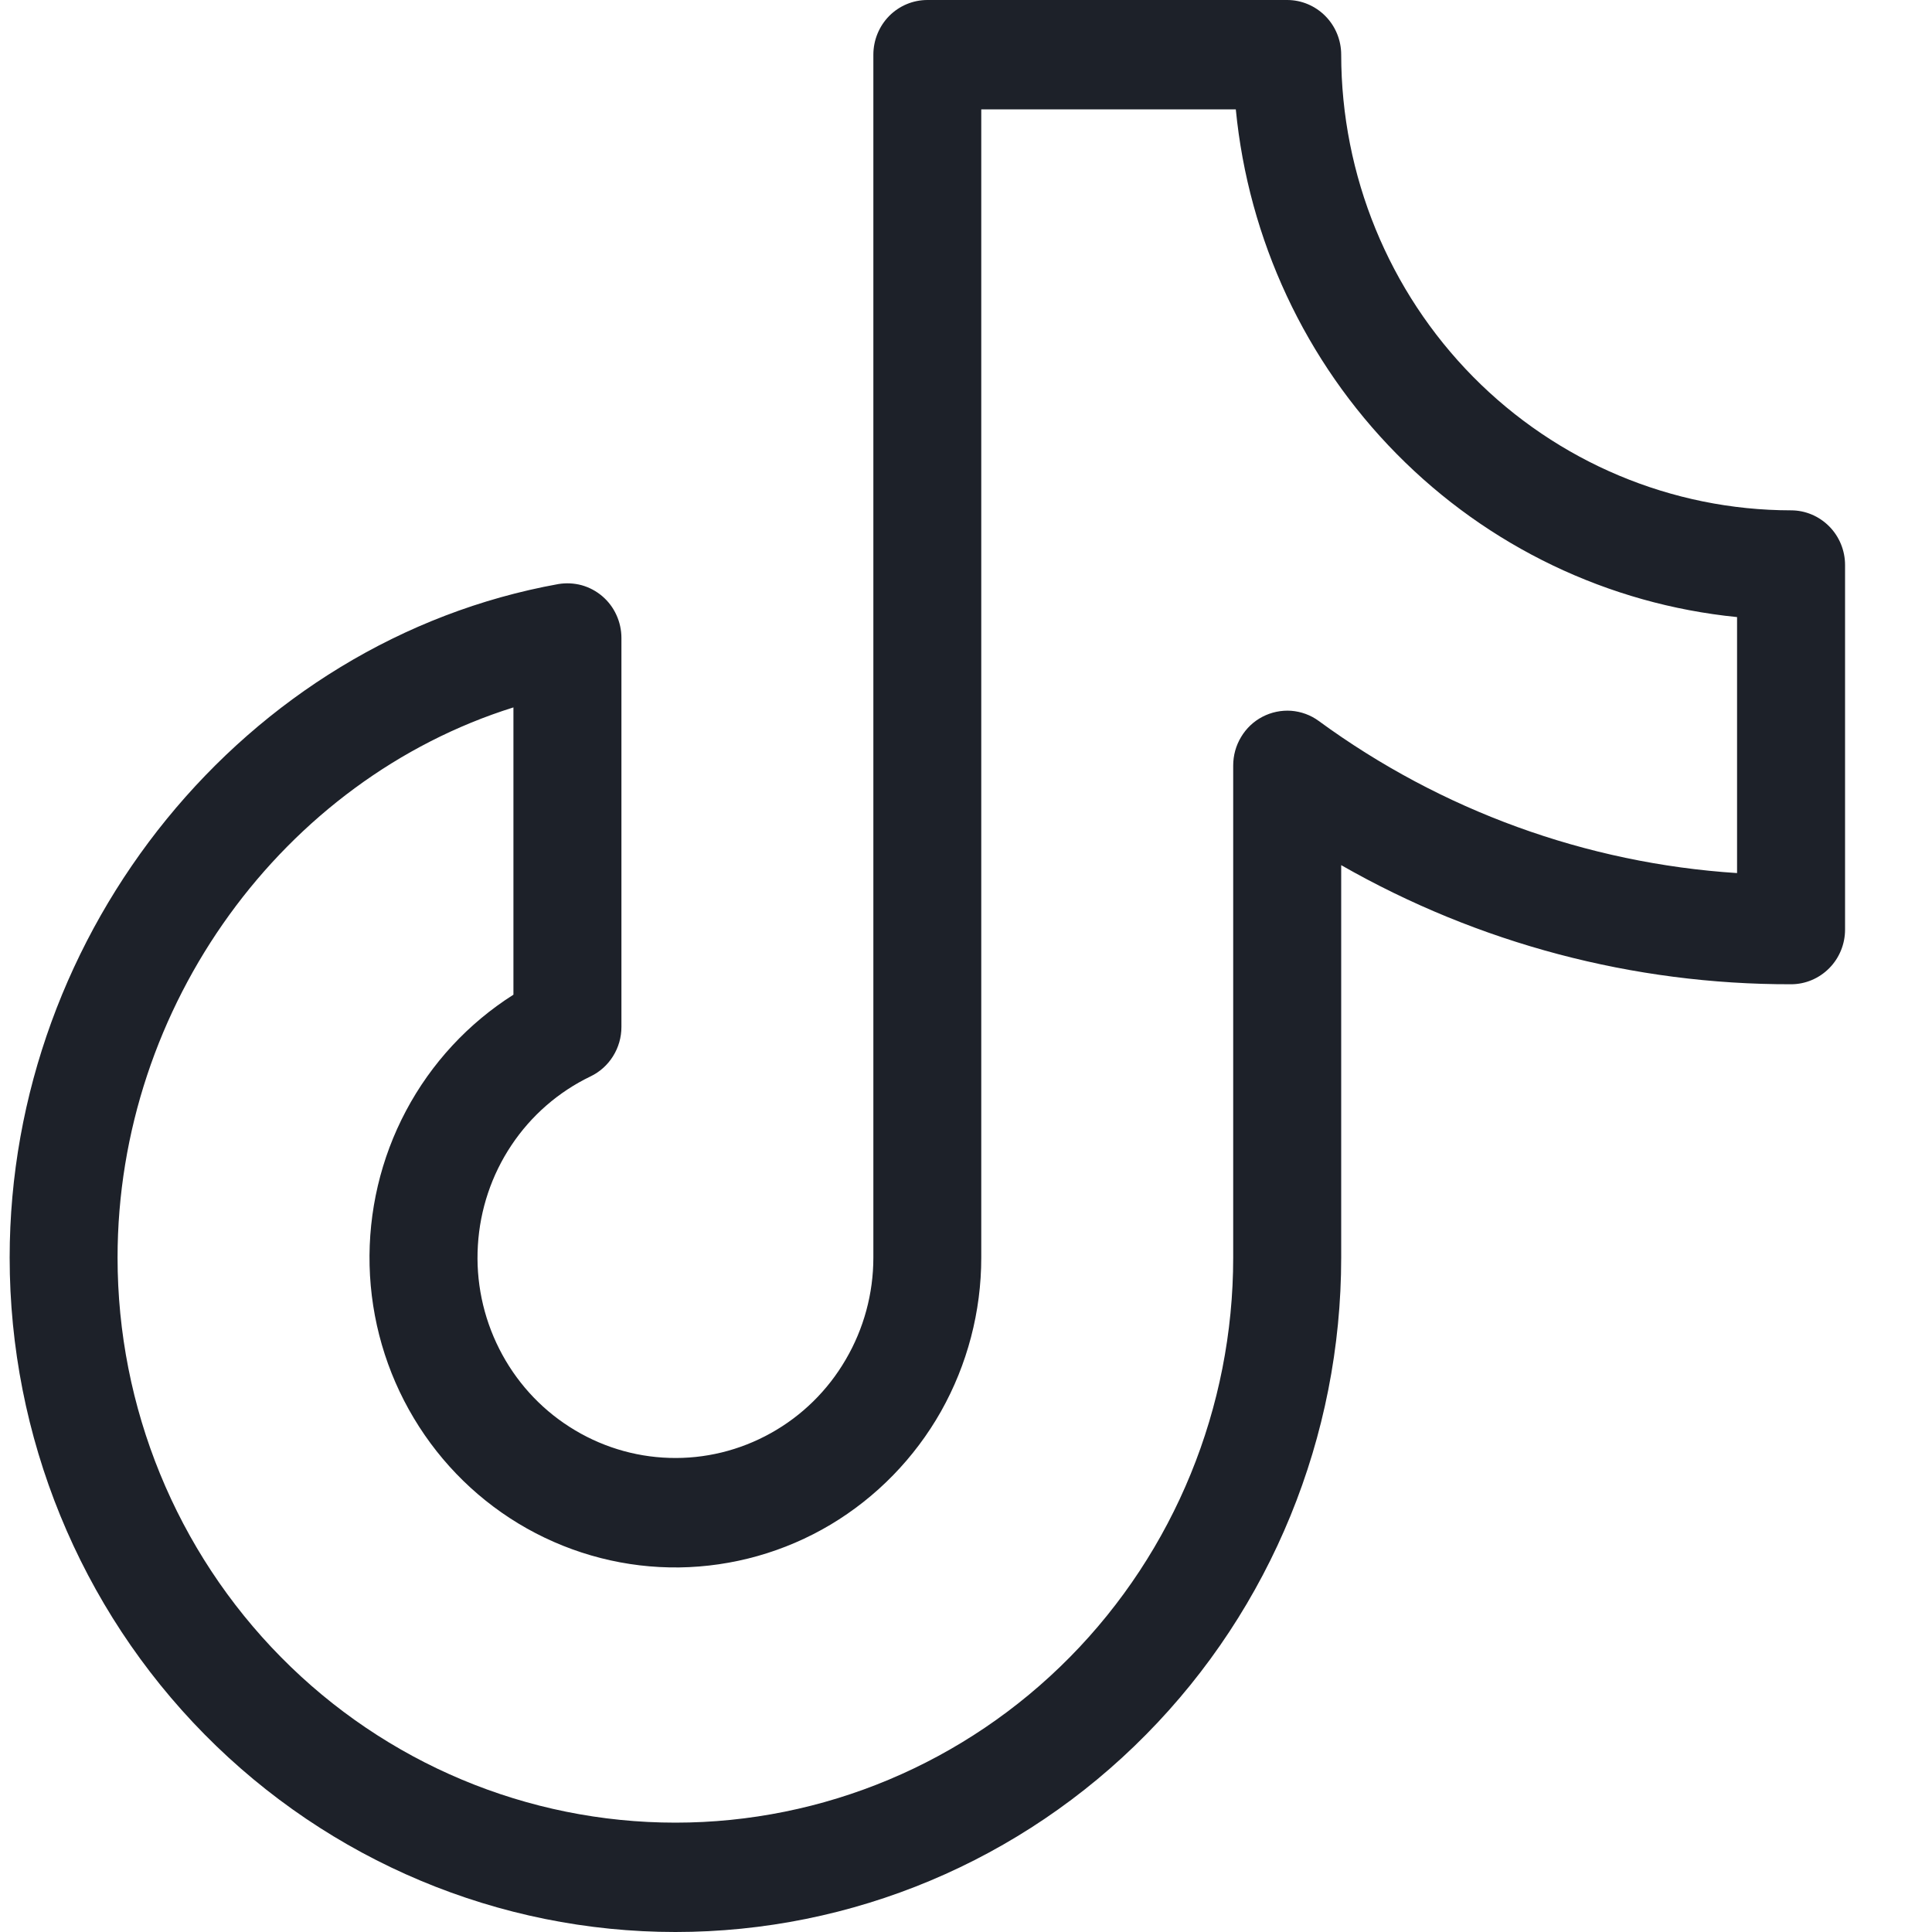
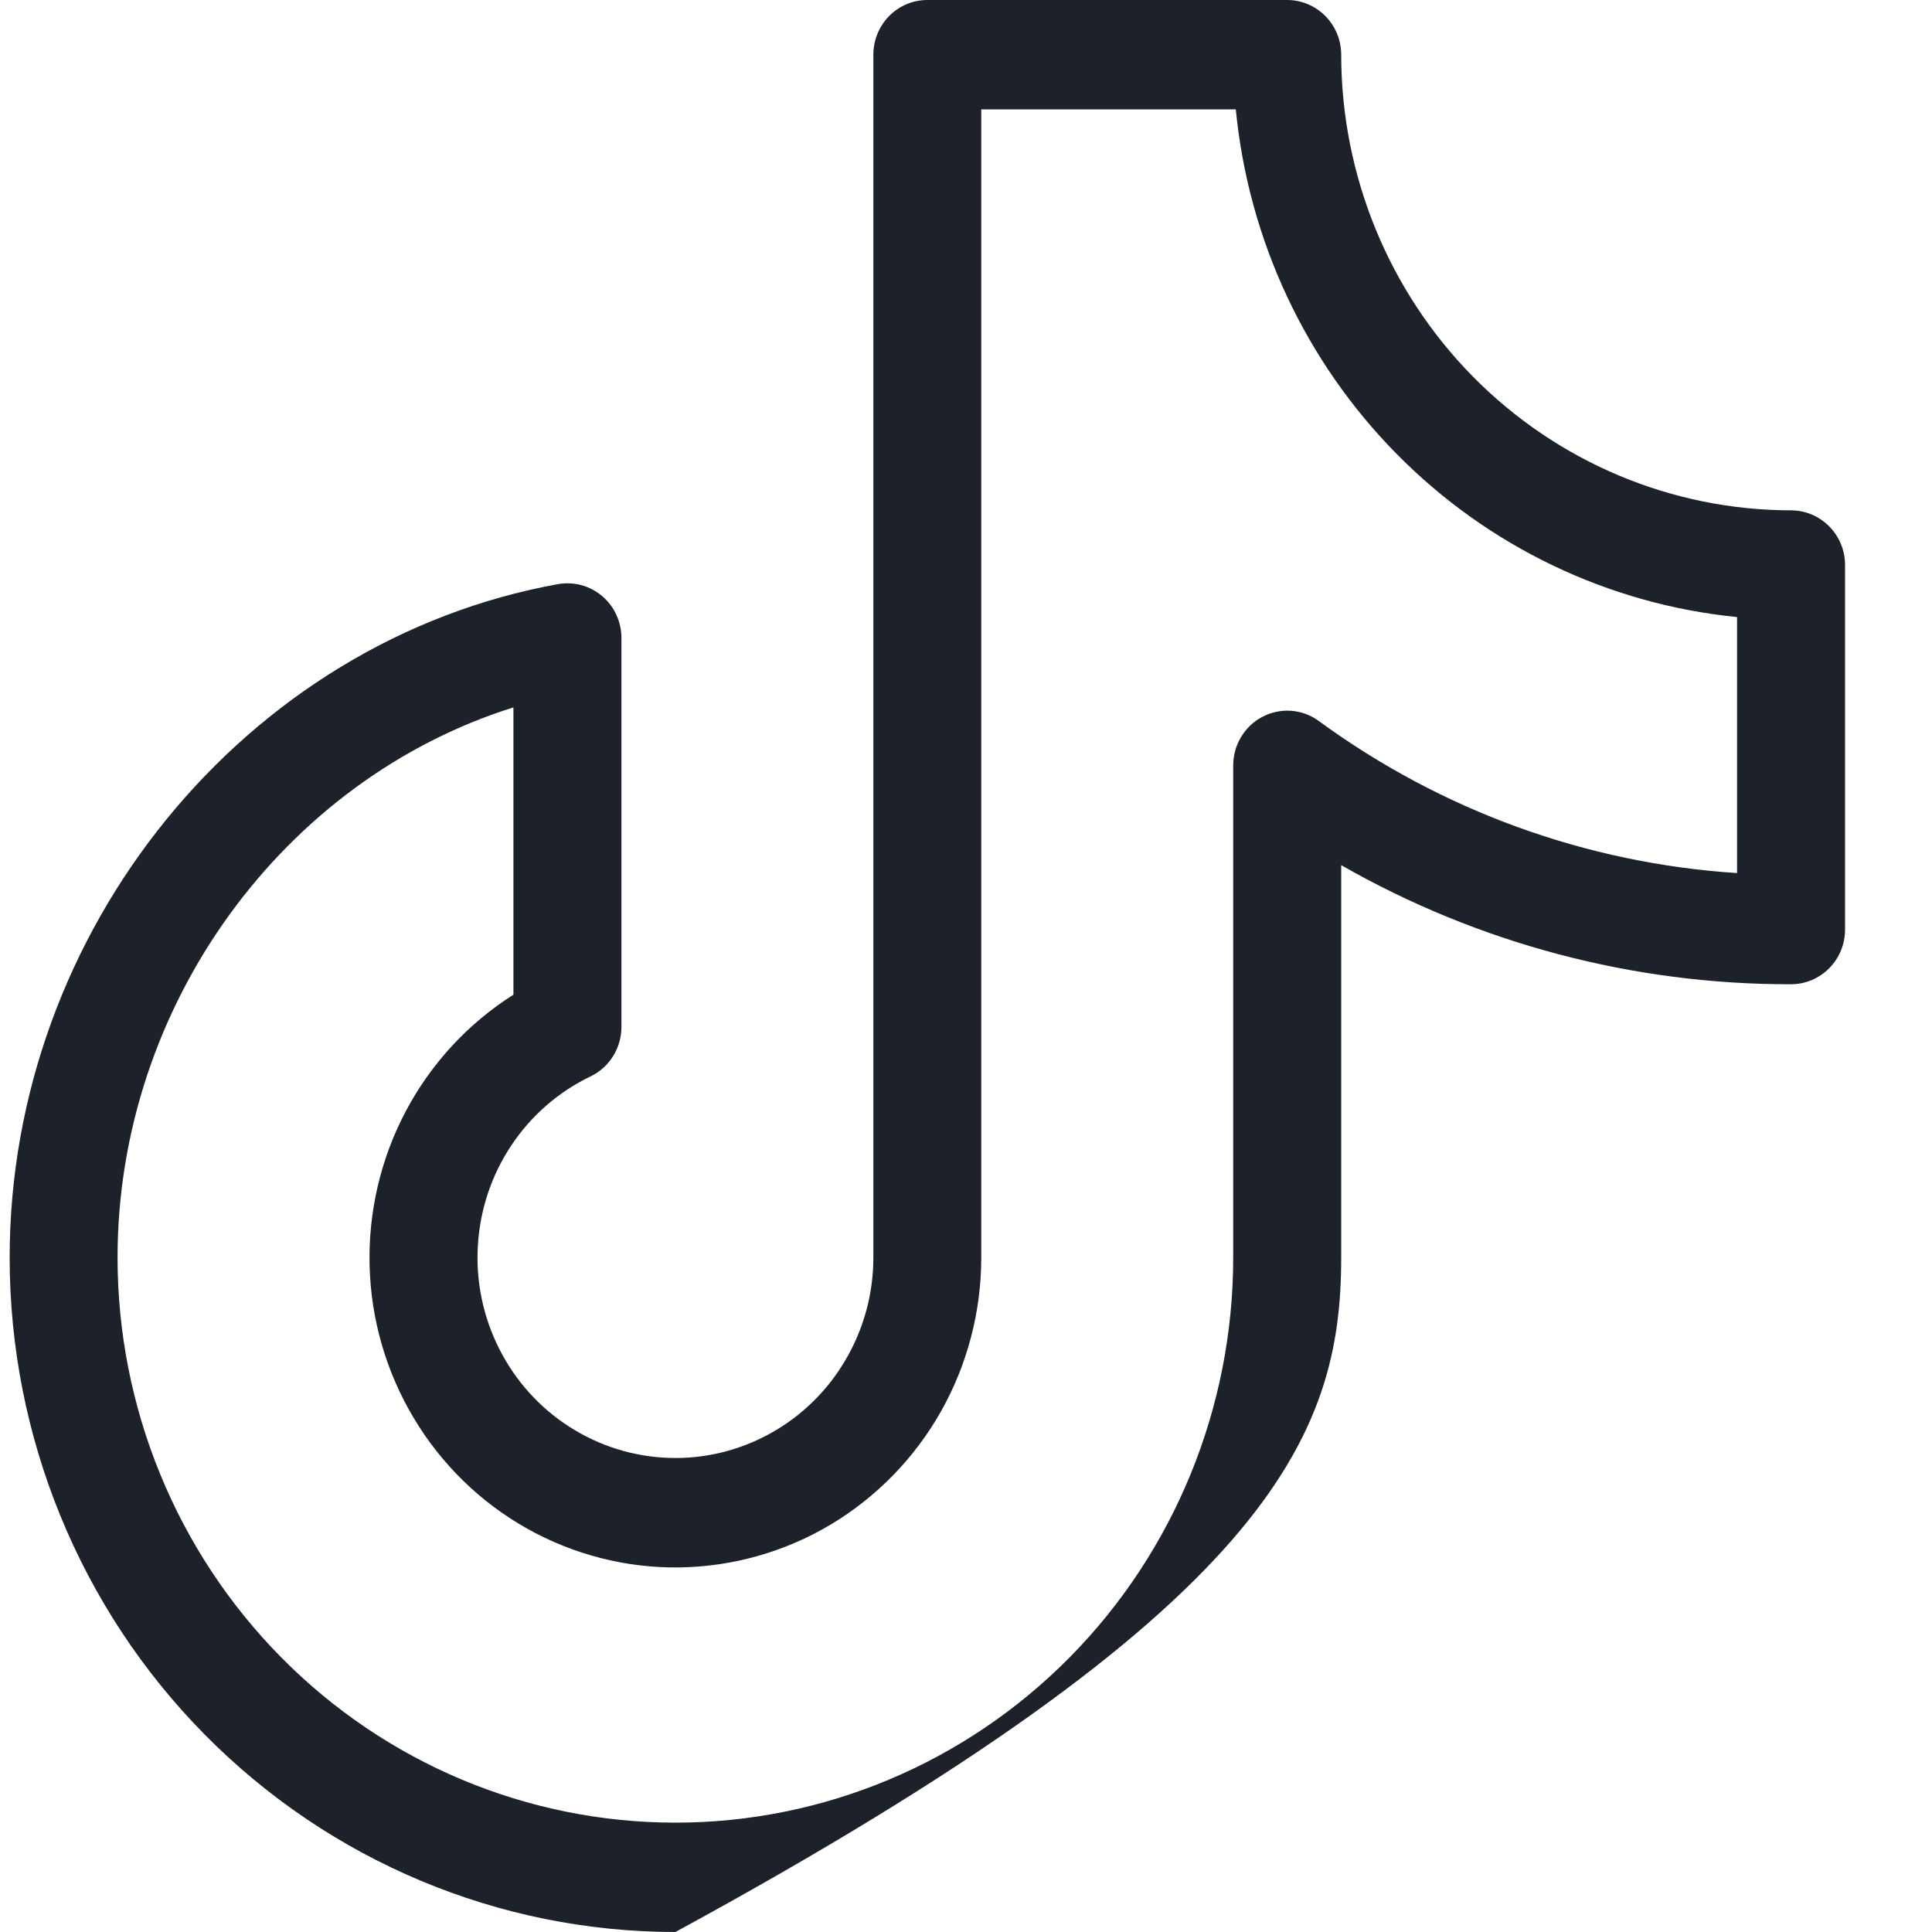
<svg xmlns="http://www.w3.org/2000/svg" fill="none" viewBox="0 0 20 20" height="20" width="20">
-   <path fill="#1D2129" d="M18.541 5.283C17.306 5.282 16.122 4.784 15.249 3.9C14.377 3.016 13.885 1.817 13.884 0.566C13.884 0.416 13.825 0.272 13.72 0.166C13.615 0.06 13.473 0 13.325 0H9.6C9.451 0 9.309 0.06 9.204 0.166C9.1 0.272 9.041 0.416 9.041 0.566V13.019C9.041 13.39 8.942 13.755 8.755 14.074C8.569 14.394 8.301 14.657 7.979 14.836C7.658 15.015 7.295 15.104 6.929 15.092C6.563 15.081 6.206 14.97 5.896 14.771C5.586 14.573 5.335 14.294 5.168 13.963C5.001 13.633 4.924 13.262 4.947 12.892C4.969 12.521 5.089 12.163 5.294 11.856C5.499 11.548 5.782 11.302 6.113 11.143C6.209 11.097 6.29 11.024 6.346 10.934C6.403 10.843 6.433 10.738 6.433 10.631V6.604C6.433 6.522 6.415 6.44 6.381 6.366C6.347 6.291 6.297 6.225 6.235 6.172C6.173 6.119 6.1 6.08 6.021 6.058C5.943 6.037 5.861 6.033 5.781 6.046C2.54 6.63 0.1 9.627 0.1 13.019C0.1 14.87 0.826 16.646 2.118 17.955C3.411 19.265 5.164 20 6.992 20C8.82 20 10.573 19.265 11.865 17.955C13.158 16.646 13.884 14.87 13.884 13.019V8.956C15.305 9.768 16.909 10.192 18.541 10.189C18.689 10.189 18.831 10.129 18.936 10.023C19.041 9.917 19.1 9.773 19.1 9.623V5.849C19.1 5.699 19.041 5.555 18.936 5.449C18.831 5.343 18.689 5.283 18.541 5.283ZM17.982 9.038C16.421 8.937 14.919 8.391 13.651 7.463C13.568 7.402 13.469 7.366 13.366 7.358C13.264 7.351 13.161 7.372 13.069 7.42C12.978 7.467 12.901 7.54 12.848 7.629C12.794 7.718 12.766 7.82 12.766 7.925V13.019C12.766 14.57 12.158 16.058 11.075 17.155C9.992 18.252 8.523 18.868 6.992 18.868C5.46 18.868 3.991 18.252 2.909 17.155C1.826 16.058 1.217 14.57 1.217 13.019C1.217 10.404 2.938 8.068 5.315 7.323V10.297C4.848 10.593 4.464 11.007 4.203 11.499C3.942 11.99 3.812 12.543 3.826 13.101C3.84 13.659 3.998 14.204 4.284 14.681C4.57 15.159 4.973 15.552 5.455 15.823C5.938 16.094 6.481 16.233 7.032 16.226C7.583 16.218 8.123 16.066 8.598 15.783C9.073 15.499 9.467 15.095 9.741 14.611C10.014 14.126 10.158 13.577 10.158 13.019V1.132H12.793C12.924 2.481 13.513 3.742 14.459 4.7C15.405 5.659 16.65 6.255 17.982 6.388V9.038Z" />
+   <path fill="#1D2129" d="M18.541 5.283C17.306 5.282 16.122 4.784 15.249 3.9C14.377 3.016 13.885 1.817 13.884 0.566C13.884 0.416 13.825 0.272 13.72 0.166C13.615 0.06 13.473 0 13.325 0H9.6C9.451 0 9.309 0.06 9.204 0.166C9.1 0.272 9.041 0.416 9.041 0.566V13.019C9.041 13.39 8.942 13.755 8.755 14.074C8.569 14.394 8.301 14.657 7.979 14.836C7.658 15.015 7.295 15.104 6.929 15.092C6.563 15.081 6.206 14.97 5.896 14.771C5.586 14.573 5.335 14.294 5.168 13.963C5.001 13.633 4.924 13.262 4.947 12.892C4.969 12.521 5.089 12.163 5.294 11.856C5.499 11.548 5.782 11.302 6.113 11.143C6.209 11.097 6.29 11.024 6.346 10.934C6.403 10.843 6.433 10.738 6.433 10.631V6.604C6.433 6.522 6.415 6.44 6.381 6.366C6.347 6.291 6.297 6.225 6.235 6.172C6.173 6.119 6.1 6.08 6.021 6.058C5.943 6.037 5.861 6.033 5.781 6.046C2.54 6.63 0.1 9.627 0.1 13.019C0.1 14.87 0.826 16.646 2.118 17.955C3.411 19.265 5.164 20 6.992 20C13.158 16.646 13.884 14.87 13.884 13.019V8.956C15.305 9.768 16.909 10.192 18.541 10.189C18.689 10.189 18.831 10.129 18.936 10.023C19.041 9.917 19.1 9.773 19.1 9.623V5.849C19.1 5.699 19.041 5.555 18.936 5.449C18.831 5.343 18.689 5.283 18.541 5.283ZM17.982 9.038C16.421 8.937 14.919 8.391 13.651 7.463C13.568 7.402 13.469 7.366 13.366 7.358C13.264 7.351 13.161 7.372 13.069 7.42C12.978 7.467 12.901 7.54 12.848 7.629C12.794 7.718 12.766 7.82 12.766 7.925V13.019C12.766 14.57 12.158 16.058 11.075 17.155C9.992 18.252 8.523 18.868 6.992 18.868C5.46 18.868 3.991 18.252 2.909 17.155C1.826 16.058 1.217 14.57 1.217 13.019C1.217 10.404 2.938 8.068 5.315 7.323V10.297C4.848 10.593 4.464 11.007 4.203 11.499C3.942 11.99 3.812 12.543 3.826 13.101C3.84 13.659 3.998 14.204 4.284 14.681C4.57 15.159 4.973 15.552 5.455 15.823C5.938 16.094 6.481 16.233 7.032 16.226C7.583 16.218 8.123 16.066 8.598 15.783C9.073 15.499 9.467 15.095 9.741 14.611C10.014 14.126 10.158 13.577 10.158 13.019V1.132H12.793C12.924 2.481 13.513 3.742 14.459 4.7C15.405 5.659 16.65 6.255 17.982 6.388V9.038Z" />
</svg>